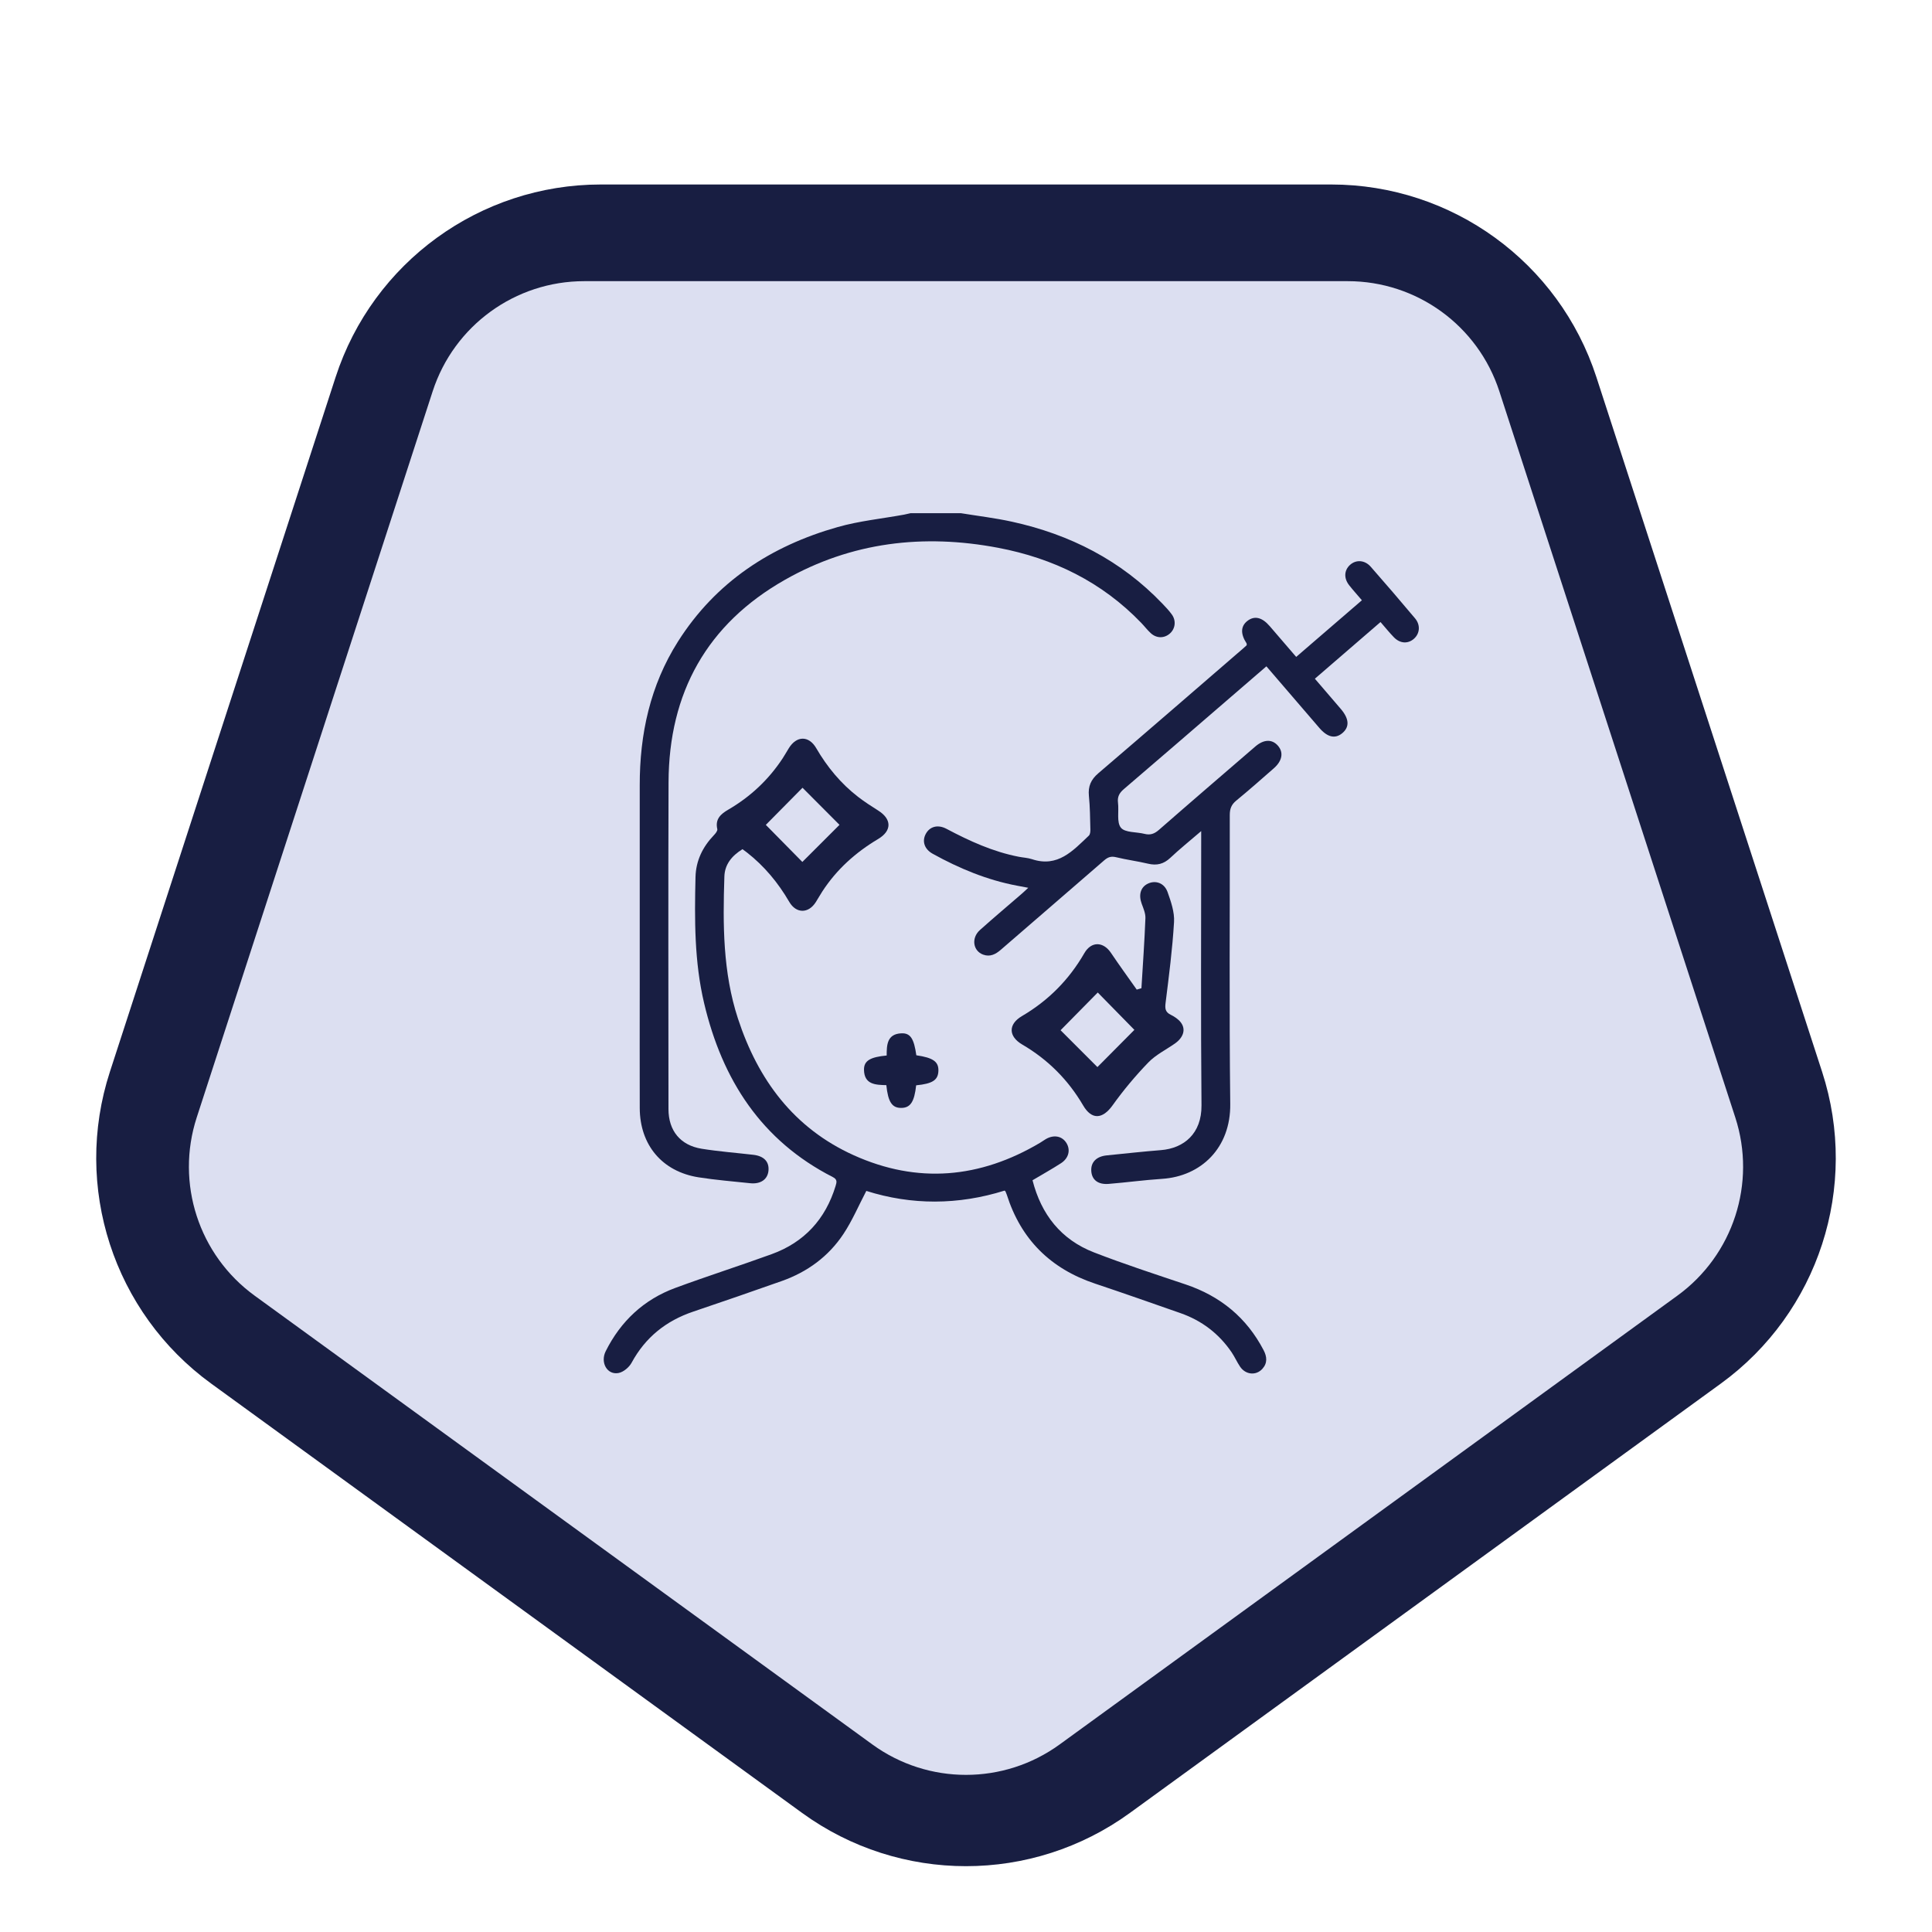
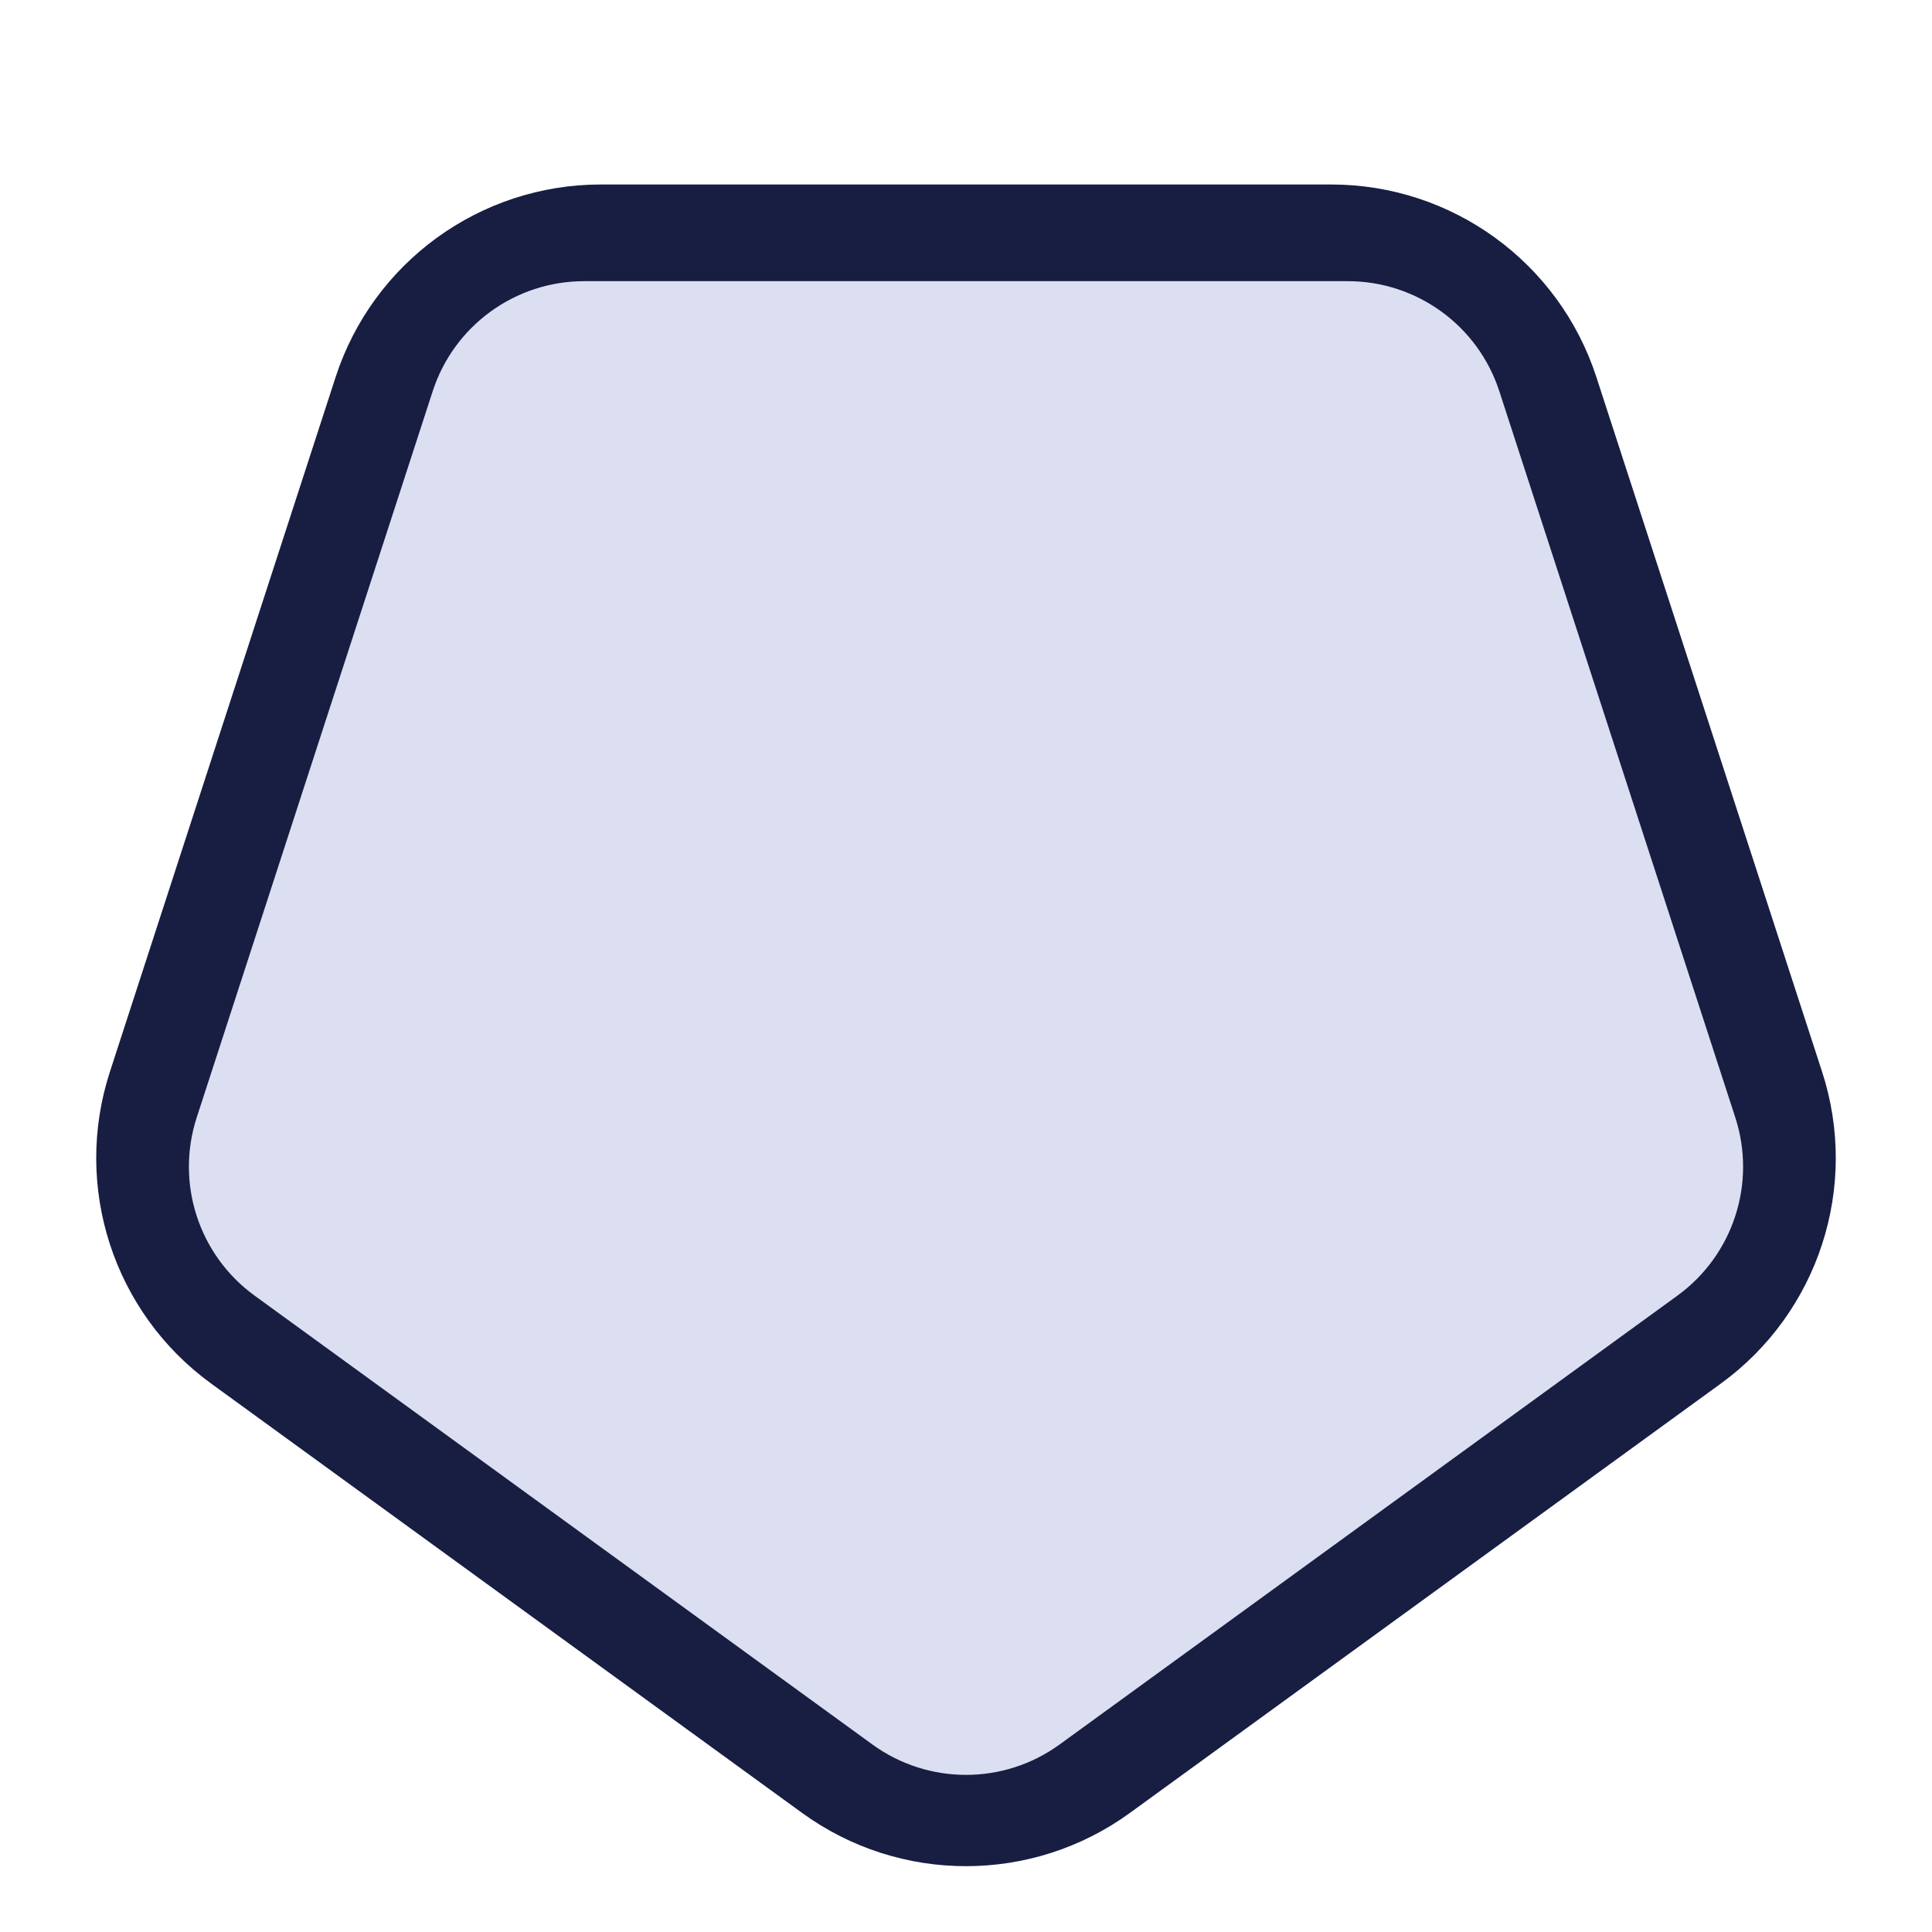
<svg xmlns="http://www.w3.org/2000/svg" width="128" height="128" viewBox="0 0 128 128" fill="none">
  <path d="M74.859 120.111C68.384 124.815 59.616 124.815 53.141 120.111L13.991 91.666C7.516 86.962 4.807 78.624 7.28 71.012L22.234 24.988C24.707 17.377 31.8 12.223 39.804 12.223L88.196 12.223C96.2 12.223 103.293 17.377 105.766 24.988L120.72 71.012C123.193 78.624 120.484 86.962 114.009 91.666L74.859 120.111Z" fill="#181E42" />
  <path d="M70.205 115.574C66.505 118.262 61.495 118.262 57.795 115.574L16.867 85.839C13.168 83.15 11.619 78.386 13.033 74.036L28.666 25.923C30.079 21.573 34.132 18.628 38.706 18.628L89.295 18.628C93.868 18.628 97.921 21.573 99.335 25.923L114.968 74.036C116.381 78.386 114.833 83.15 111.133 85.839L70.205 115.574Z" fill="#DCDFF1" />
  <g clip-path="url(#clip0_12082_22676)">
    <path d="M63.66 34C64.786 34.184 65.924 34.318 67.036 34.562C70.884 35.404 74.269 37.122 77.019 40C77.236 40.227 77.454 40.458 77.638 40.712C77.934 41.124 77.868 41.652 77.51 41.97C77.142 42.297 76.632 42.303 76.249 41.956C76.016 41.744 75.825 41.49 75.607 41.264C72.999 38.553 69.779 36.986 66.13 36.293C61.186 35.355 56.417 35.908 52.005 38.413C46.838 41.346 44.313 45.895 44.293 51.827C44.268 59.044 44.284 66.261 44.288 73.478C44.288 74.914 45.079 75.882 46.49 76.108C47.62 76.289 48.766 76.377 49.904 76.508C50.616 76.59 50.971 76.965 50.913 77.565C50.856 78.141 50.394 78.465 49.695 78.391C48.556 78.27 47.411 78.178 46.279 78C43.873 77.62 42.394 75.861 42.385 73.416C42.376 70.67 42.384 67.923 42.384 65.178C42.384 60.799 42.388 56.421 42.384 52.042C42.379 48.635 43.075 45.412 44.917 42.504C47.423 38.553 51.08 36.171 55.498 34.919C56.929 34.513 58.433 34.364 59.903 34.095C60.046 34.068 60.187 34.033 60.329 34C61.44 34 62.549 34 63.66 34Z" fill="#181E42" />
    <path d="M49.194 56.259C48.487 56.694 48.017 57.27 47.992 58.069C47.888 61.244 47.887 64.415 48.892 67.486C50.221 71.545 52.596 74.744 56.552 76.533C60.793 78.45 64.933 78.073 68.914 75.708C69.042 75.632 69.16 75.543 69.288 75.468C69.82 75.159 70.362 75.262 70.651 75.723C70.937 76.181 70.811 76.731 70.294 77.066C69.692 77.455 69.062 77.805 68.407 78.195C68.985 80.461 70.294 82.128 72.482 82.976C74.478 83.751 76.519 84.414 78.55 85.097C80.85 85.87 82.59 87.292 83.718 89.455C83.942 89.883 83.983 90.308 83.633 90.692C83.215 91.152 82.521 91.085 82.157 90.543C81.951 90.237 81.801 89.892 81.594 89.587C80.752 88.353 79.619 87.492 78.213 86.999C76.329 86.34 74.447 85.677 72.556 85.045C69.61 84.062 67.641 82.12 66.7 79.145C66.677 79.075 66.648 79.008 66.618 78.94C66.611 78.923 66.593 78.914 66.557 78.88C63.485 79.844 60.391 79.85 57.396 78.901C56.883 79.881 56.463 80.876 55.877 81.758C54.886 83.25 53.485 84.273 51.795 84.871C49.845 85.561 47.888 86.236 45.929 86.898C44.131 87.505 42.76 88.598 41.845 90.285C41.682 90.585 41.314 90.896 40.992 90.963C40.237 91.118 39.751 90.28 40.13 89.52C41.127 87.529 42.657 86.097 44.742 85.328C46.856 84.547 49.005 83.861 51.123 83.092C53.285 82.307 54.689 80.778 55.361 78.571C55.438 78.32 55.483 78.142 55.179 77.986C50.435 75.565 47.85 71.535 46.651 66.469C45.998 63.713 46.013 60.915 46.079 58.113C46.104 57.028 46.553 56.11 47.301 55.329C47.406 55.221 47.55 55.042 47.523 54.931C47.368 54.261 47.759 53.927 48.247 53.643C49.713 52.789 50.919 51.661 51.852 50.243C51.994 50.026 52.12 49.799 52.257 49.578C52.771 48.736 53.584 48.72 54.078 49.569C54.805 50.818 55.707 51.911 56.849 52.793C57.273 53.12 57.726 53.412 58.179 53.698C59.083 54.266 59.104 55.035 58.178 55.587C56.69 56.473 55.435 57.597 54.486 59.053C54.335 59.285 54.2 59.529 54.051 59.764C53.565 60.535 52.749 60.539 52.289 59.749C51.553 58.484 50.638 57.38 49.486 56.479C49.398 56.41 49.309 56.346 49.191 56.259H49.194ZM53.169 52.191C52.429 52.939 51.469 53.909 50.738 54.65C51.462 55.384 52.418 56.355 53.158 57.106C53.91 56.354 54.881 55.386 55.619 54.648C54.866 53.892 53.905 52.929 53.169 52.191Z" fill="#181E42" />
-     <path d="M79.587 55.058C78.814 55.722 78.151 56.254 77.534 56.836C77.096 57.248 76.638 57.359 76.064 57.222C75.364 57.056 74.646 56.964 73.946 56.793C73.616 56.712 73.403 56.785 73.155 57.001C70.877 58.982 68.585 60.947 66.305 62.926C65.957 63.228 65.594 63.41 65.144 63.249C64.46 63.006 64.334 62.144 64.923 61.617C65.833 60.802 66.769 60.016 67.693 59.215C67.818 59.108 67.935 58.994 68.125 58.818C67.824 58.762 67.599 58.719 67.373 58.677C65.391 58.301 63.553 57.538 61.797 56.566C61.248 56.263 61.076 55.745 61.328 55.261C61.588 54.76 62.128 54.605 62.706 54.911C64.231 55.719 65.79 56.433 67.498 56.763C67.788 56.819 68.092 56.831 68.37 56.923C70.08 57.493 71.084 56.361 72.14 55.362C72.226 55.28 72.244 55.093 72.24 54.954C72.221 54.212 72.218 53.468 72.143 52.731C72.08 52.096 72.277 51.65 72.765 51.232C75.99 48.476 79.194 45.697 82.403 42.925C82.473 42.866 82.538 42.802 82.598 42.747C82.593 42.692 82.604 42.649 82.587 42.622C82.18 41.999 82.196 41.49 82.636 41.143C83.105 40.775 83.611 40.889 84.12 41.481C84.688 42.14 85.254 42.8 85.876 43.522C87.325 42.272 88.761 41.035 90.229 39.769C89.933 39.42 89.649 39.107 89.388 38.777C89.022 38.312 89.05 37.785 89.44 37.428C89.839 37.065 90.419 37.095 90.818 37.552C91.808 38.679 92.785 39.818 93.751 40.968C94.119 41.405 94.07 41.969 93.683 42.315C93.285 42.671 92.754 42.643 92.345 42.217C92.049 41.912 91.782 41.579 91.463 41.212C90.013 42.464 88.577 43.703 87.114 44.967C87.705 45.656 88.273 46.313 88.837 46.975C89.391 47.627 89.419 48.166 88.93 48.574C88.458 48.967 87.947 48.85 87.41 48.227C86.251 46.88 85.093 45.532 83.902 44.146C82.998 44.926 82.117 45.686 81.236 46.446C78.978 48.392 76.724 50.345 74.456 52.282C74.159 52.535 74.021 52.789 74.07 53.183C74.141 53.747 73.969 54.477 74.264 54.838C74.539 55.174 75.292 55.109 75.828 55.246C76.205 55.341 76.479 55.246 76.776 54.987C78.895 53.134 81.031 51.3 83.163 49.462C83.73 48.972 84.284 48.958 84.674 49.414C85.053 49.857 84.952 50.414 84.388 50.907C83.566 51.627 82.746 52.352 81.902 53.045C81.583 53.306 81.476 53.587 81.476 53.995C81.488 60.377 81.433 66.76 81.507 73.141C81.542 76.04 79.588 77.933 76.988 78.102C75.807 78.18 74.632 78.34 73.453 78.436C72.754 78.492 72.348 78.175 72.302 77.606C72.253 77.009 72.63 76.617 73.326 76.547C74.521 76.428 75.717 76.294 76.914 76.199C78.434 76.078 79.618 75.108 79.602 73.233C79.55 67.427 79.582 61.619 79.582 55.812V55.061L79.587 55.058Z" fill="#181E42" />
-     <path d="M75.623 65.471C75.717 63.925 75.826 62.38 75.887 60.833C75.899 60.518 75.755 60.186 75.641 59.877C75.423 59.285 75.565 58.776 76.05 58.544C76.558 58.302 77.139 58.495 77.356 59.104C77.581 59.737 77.822 60.432 77.783 61.085C77.678 62.873 77.446 64.656 77.224 66.434C77.176 66.815 77.197 67.053 77.568 67.233C77.811 67.351 78.057 67.517 78.222 67.725C78.584 68.185 78.415 68.734 77.835 69.14C77.245 69.552 76.57 69.883 76.079 70.392C75.224 71.277 74.426 72.232 73.71 73.233C73.05 74.153 72.33 74.21 71.762 73.239C70.767 71.539 69.423 70.194 67.725 69.202C66.806 68.665 66.786 67.858 67.707 67.318C69.456 66.292 70.828 64.909 71.841 63.149C72.299 62.353 73.096 62.371 73.606 63.133C74.158 63.955 74.742 64.755 75.312 65.564C75.416 65.533 75.521 65.504 75.625 65.472L75.623 65.471ZM75.156 68.231C74.414 67.474 73.466 66.509 72.729 65.756C71.943 66.553 70.994 67.517 70.266 68.256C71.022 69.012 71.982 69.971 72.707 70.697C73.45 69.949 74.41 68.984 75.156 68.231Z" fill="#181E42" />
    <path d="M60.698 71.905C60.578 73.005 60.314 73.398 59.71 73.402C59.102 73.407 58.837 73.014 58.722 71.894C58.025 71.876 57.254 71.866 57.242 70.871C57.235 70.278 57.653 70.032 58.745 69.93C58.745 69.241 58.762 68.502 59.719 68.46C60.318 68.435 60.554 68.811 60.709 69.915C61.827 70.077 62.198 70.342 62.171 70.96C62.146 71.56 61.781 71.799 60.7 71.905H60.698Z" fill="#181E42" />
  </g>
  <defs>
    <clipPath id="clip0_12082_22676">
-       <rect width="54" height="57" fill="white" transform="translate(40 34)" />
-     </clipPath>
+       </clipPath>
  </defs>
</svg>